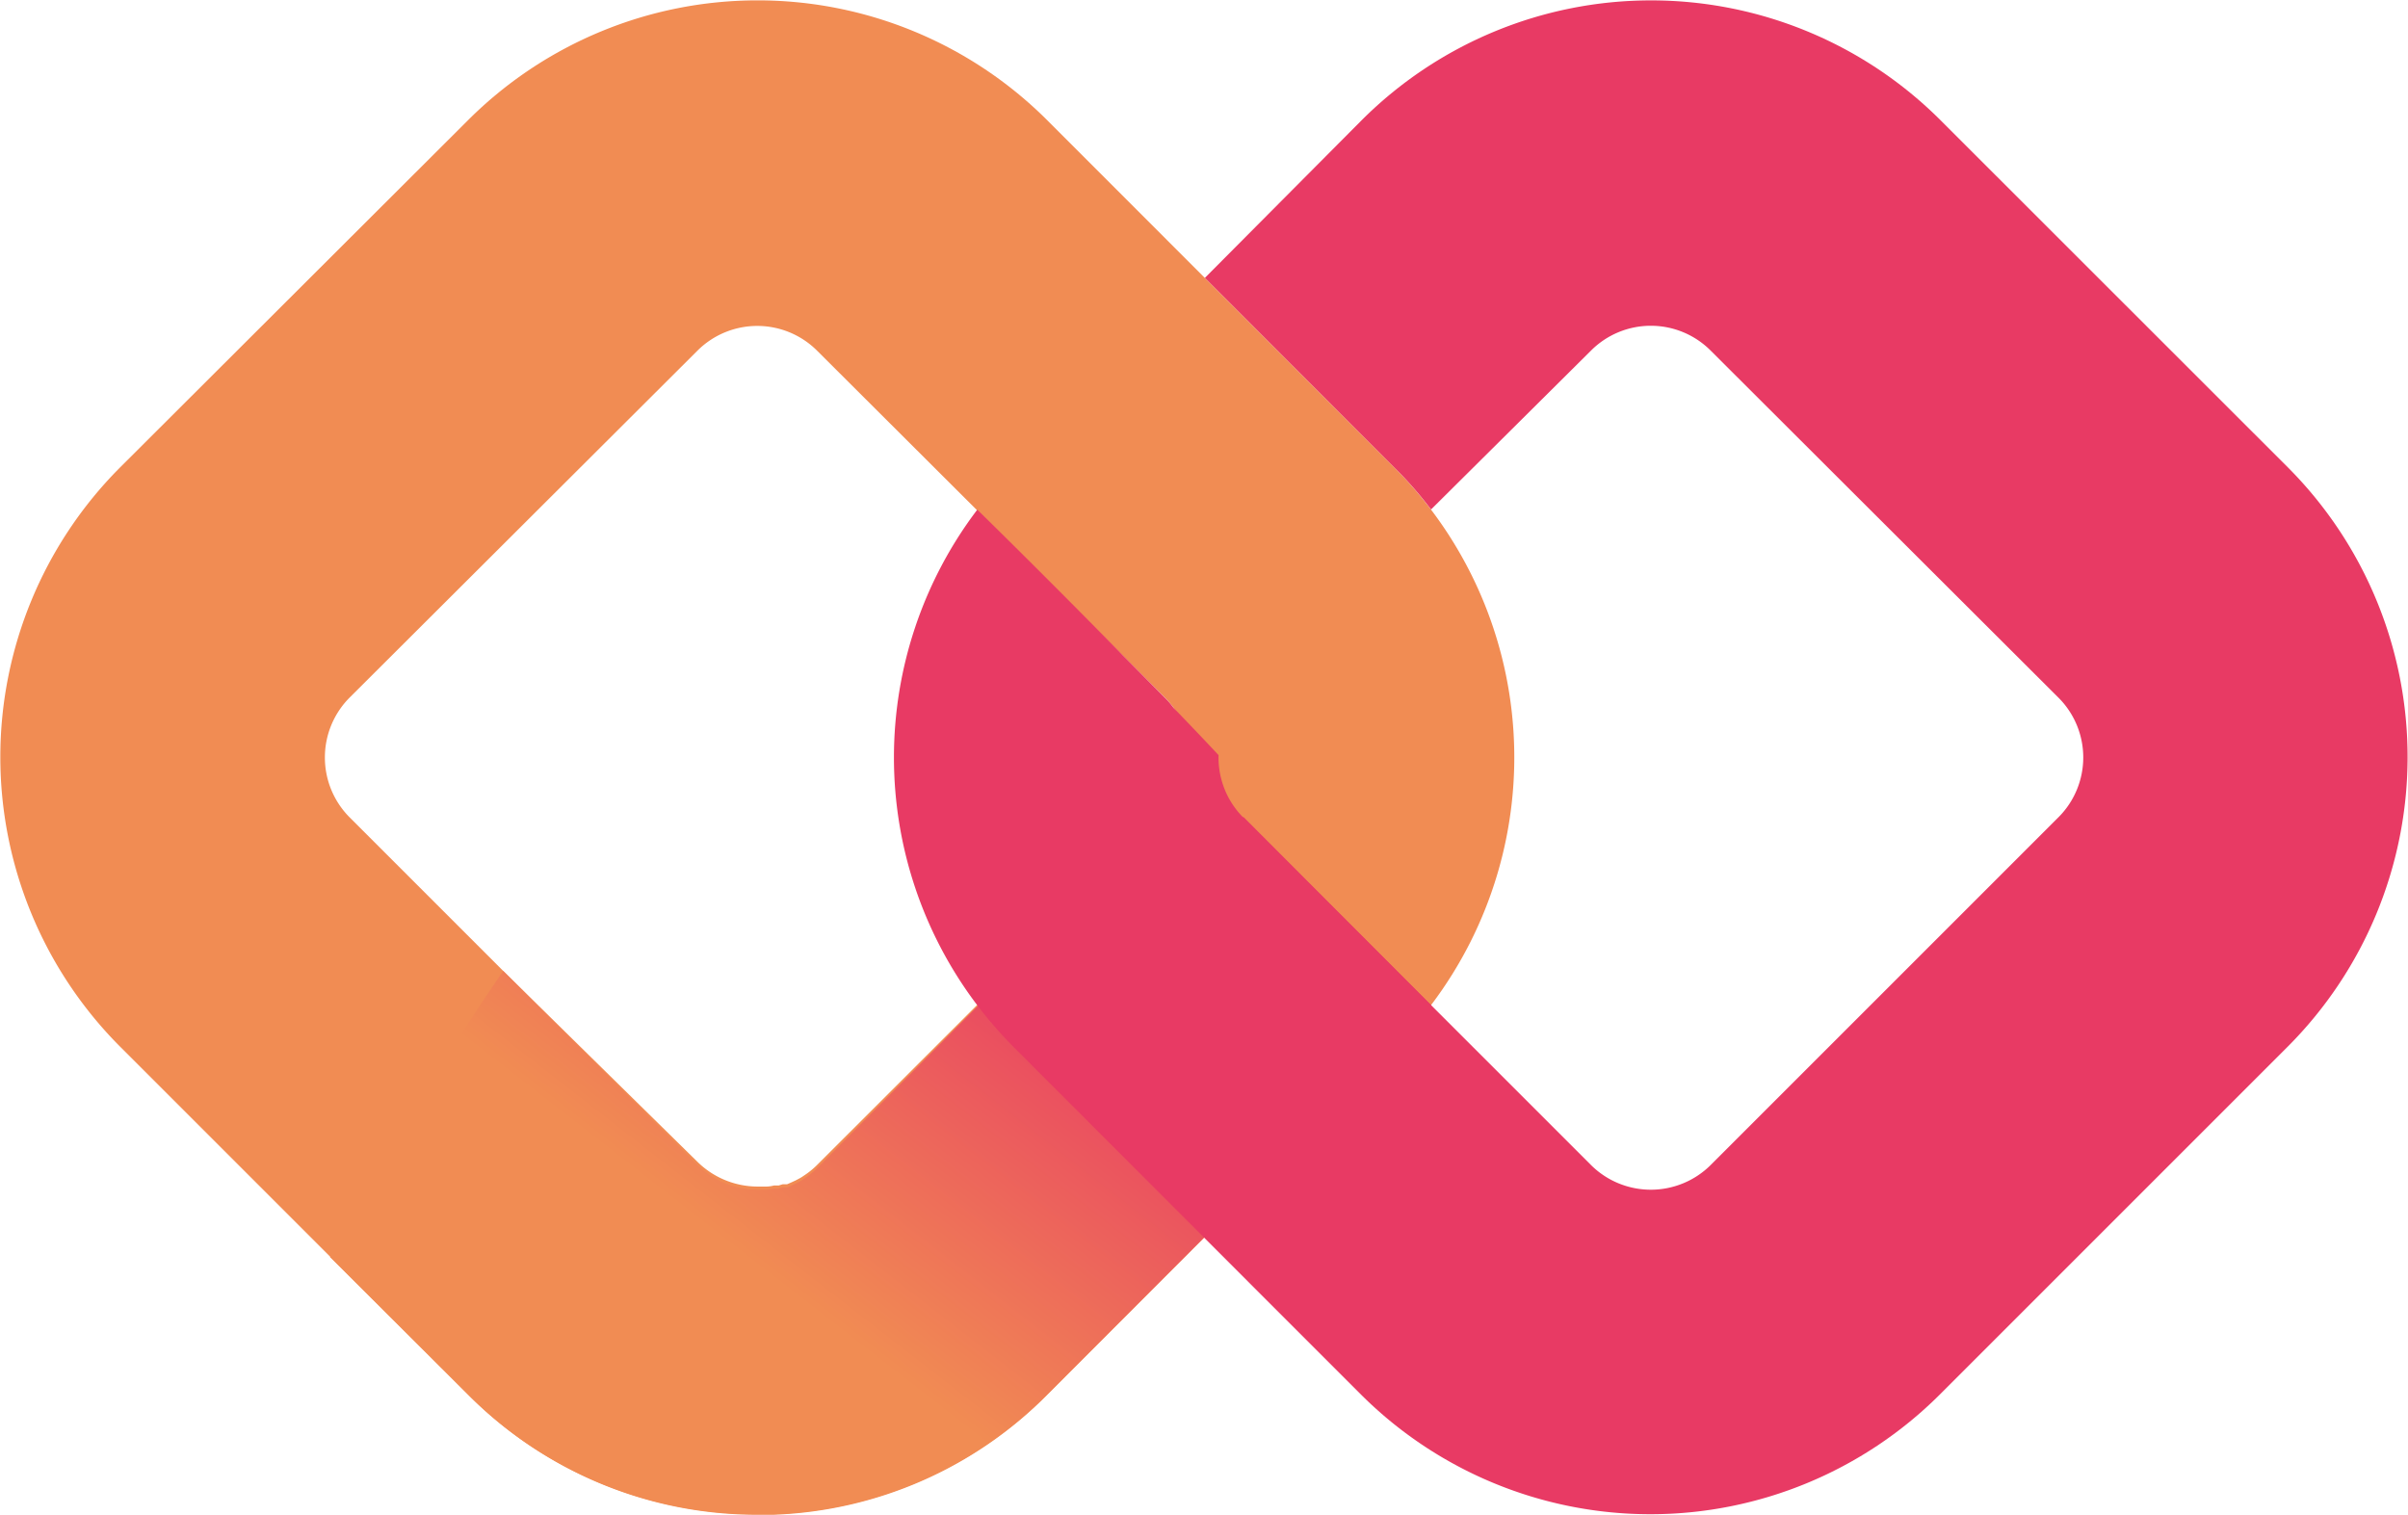
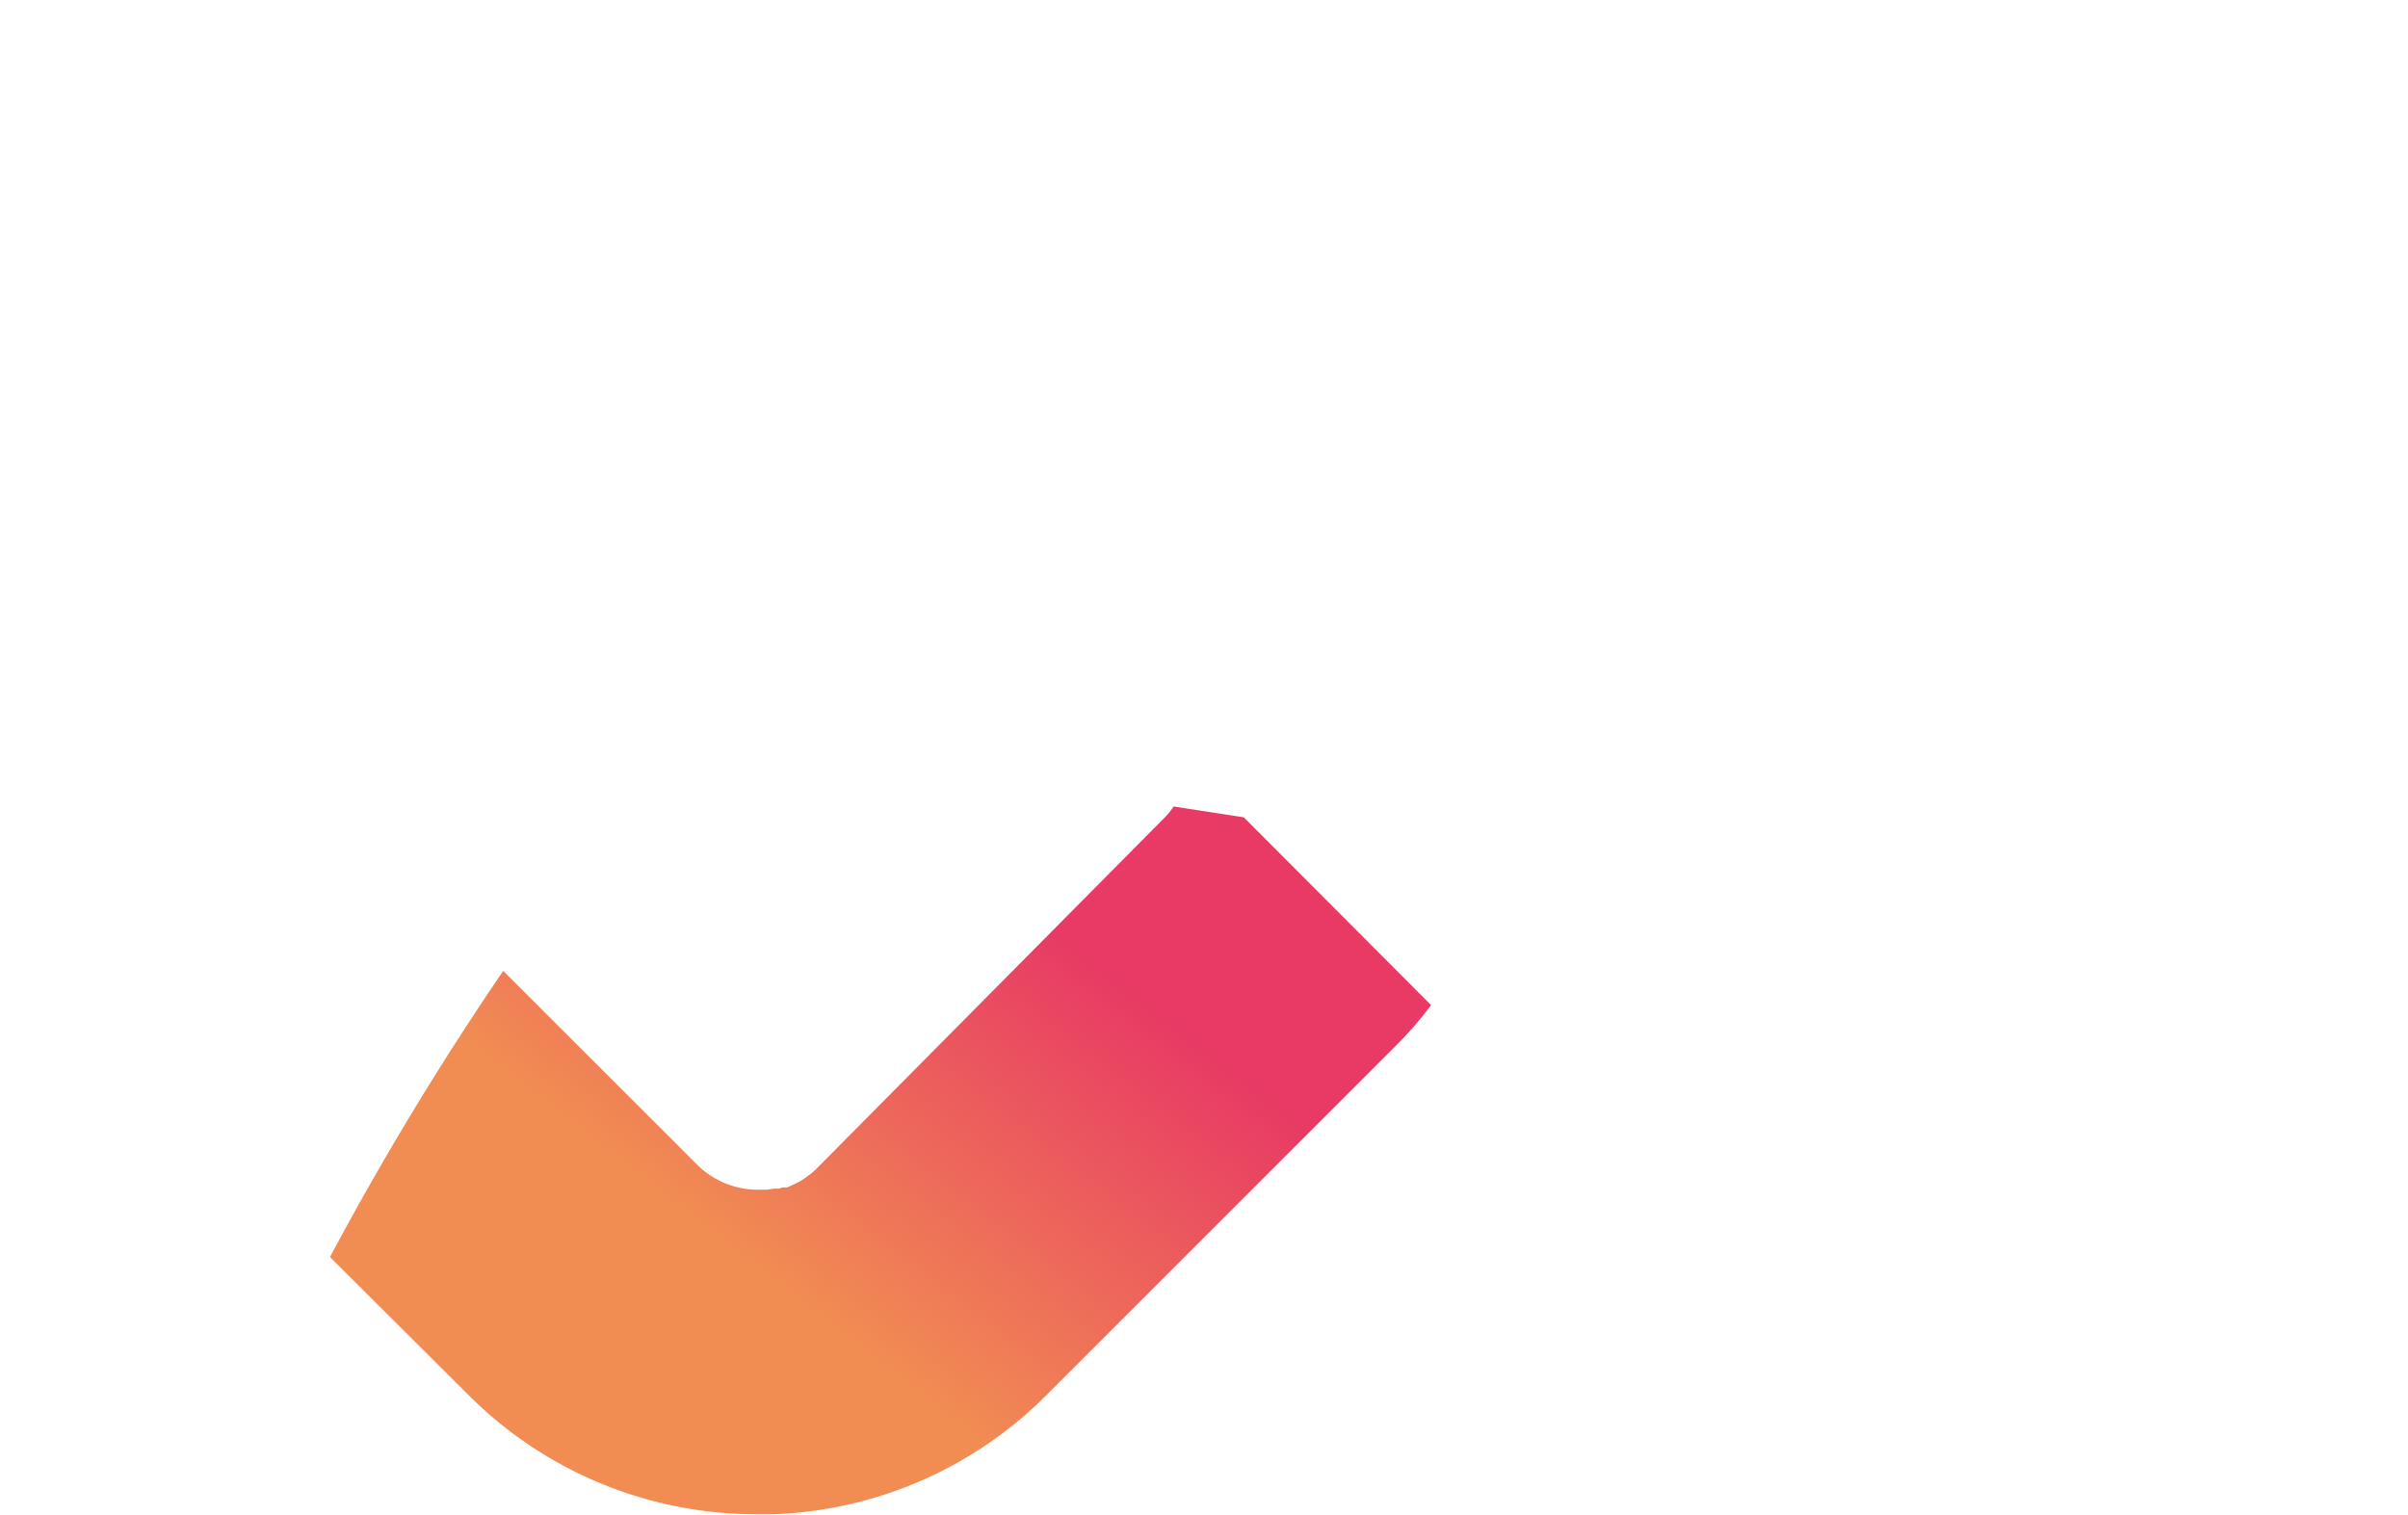
<svg xmlns="http://www.w3.org/2000/svg" viewBox="0 0 137.34 86.4">
  <defs>
    <style>.cls-1{fill:#f18c53;}.cls-2{fill:url(#linear-gradient);}.cls-3{fill:#e83a64;}</style>
    <linearGradient id="linear-gradient" x1="58.98" y1="51.45" x2="42.79" y2="72.26" gradientUnits="userSpaceOnUse">
      <stop offset="0.02" stop-color="#e83a64" />
      <stop offset="0.99" stop-color="#f18c53" />
    </linearGradient>
  </defs>
  <g id="Layer_2" data-name="Layer 2">
    <g id="OBJECTS">
-       <path class="cls-1" d="M79.54,26.68,59.71,6.84a23.37,23.37,0,0,0-33,0L6.83,26.68a23.39,23.39,0,0,0,0,33l12,12,7.85,7.85A23.18,23.18,0,0,0,43.19,86.4c.32,0,.63,0,.94,0a23.14,23.14,0,0,0,15.58-6.82L79.54,59.72a20.35,20.35,0,0,0,2.08-2.39A23.4,23.4,0,0,0,79.54,26.68ZM66.44,46.62,46.6,66.45a4.65,4.65,0,0,1-.77.62,2.09,2.09,0,0,1-.28.17l-.17.09-.26.12-.23.1-.1,0-.07,0-.08,0-.23.07-.1,0-.17,0a1.84,1.84,0,0,1-.4.06l-.22,0h-.34a4.9,4.9,0,0,1-3.4-1.41L28.7,55.38l-8.76-8.76a4.84,4.84,0,0,1,0-6.83L39.78,20a4.83,4.83,0,0,1,6.82,0L66.44,39.79a4.81,4.81,0,0,1,.5,6.21A4.12,4.12,0,0,1,66.44,46.62Z" />
      <path class="cls-2" d="M81.62,57.33a20.35,20.35,0,0,1-2.08,2.39L59.71,79.55a23.14,23.14,0,0,1-15.58,6.82c-.31,0-.62,0-.94,0a23.18,23.18,0,0,1-16.52-6.85L18.82,71.7A176.11,176.11,0,0,1,28.7,55.38L39.78,66.45a4.9,4.9,0,0,0,3.4,1.41h.34l.22,0,.4-.06.17,0,.1,0,.23-.07.08,0,.07,0,.1,0,.23-.1.26-.12.17-.09a2.09,2.09,0,0,0,.28-.17,4.65,4.65,0,0,0,.77-.62L66.44,46.62a4.12,4.12,0,0,0,.5-.62l4,.62Z" />
-       <path class="cls-3" d="M130.51,26.68,110.67,6.85a23.35,23.35,0,0,0-33,0l-8.95,9L79.54,26.68a22.15,22.15,0,0,1,2.08,2.38L90.74,20a4.82,4.82,0,0,1,6.83,0L117.4,39.79a4.82,4.82,0,0,1,0,6.83L97.57,66.45a4.84,4.84,0,0,1-6.83,0l-9.11-9.11a0,0,0,0,1,0,0L70.9,46.62a4.84,4.84,0,0,1-1.4-3.55c-.85-.91-1.72-1.82-2.57-2.7a4.63,4.63,0,0,0-.5-.58L64,37.34l-.26-.27c-4.48-4.56-8-8-8-8h0a23.39,23.39,0,0,0,0,28.27,24.54,24.54,0,0,0,2.08,2.39L72.63,74.55l5,5a23.37,23.37,0,0,0,33,0l19.84-19.84A23.39,23.39,0,0,0,130.51,26.68Z" />
    </g>
  </g>
</svg>